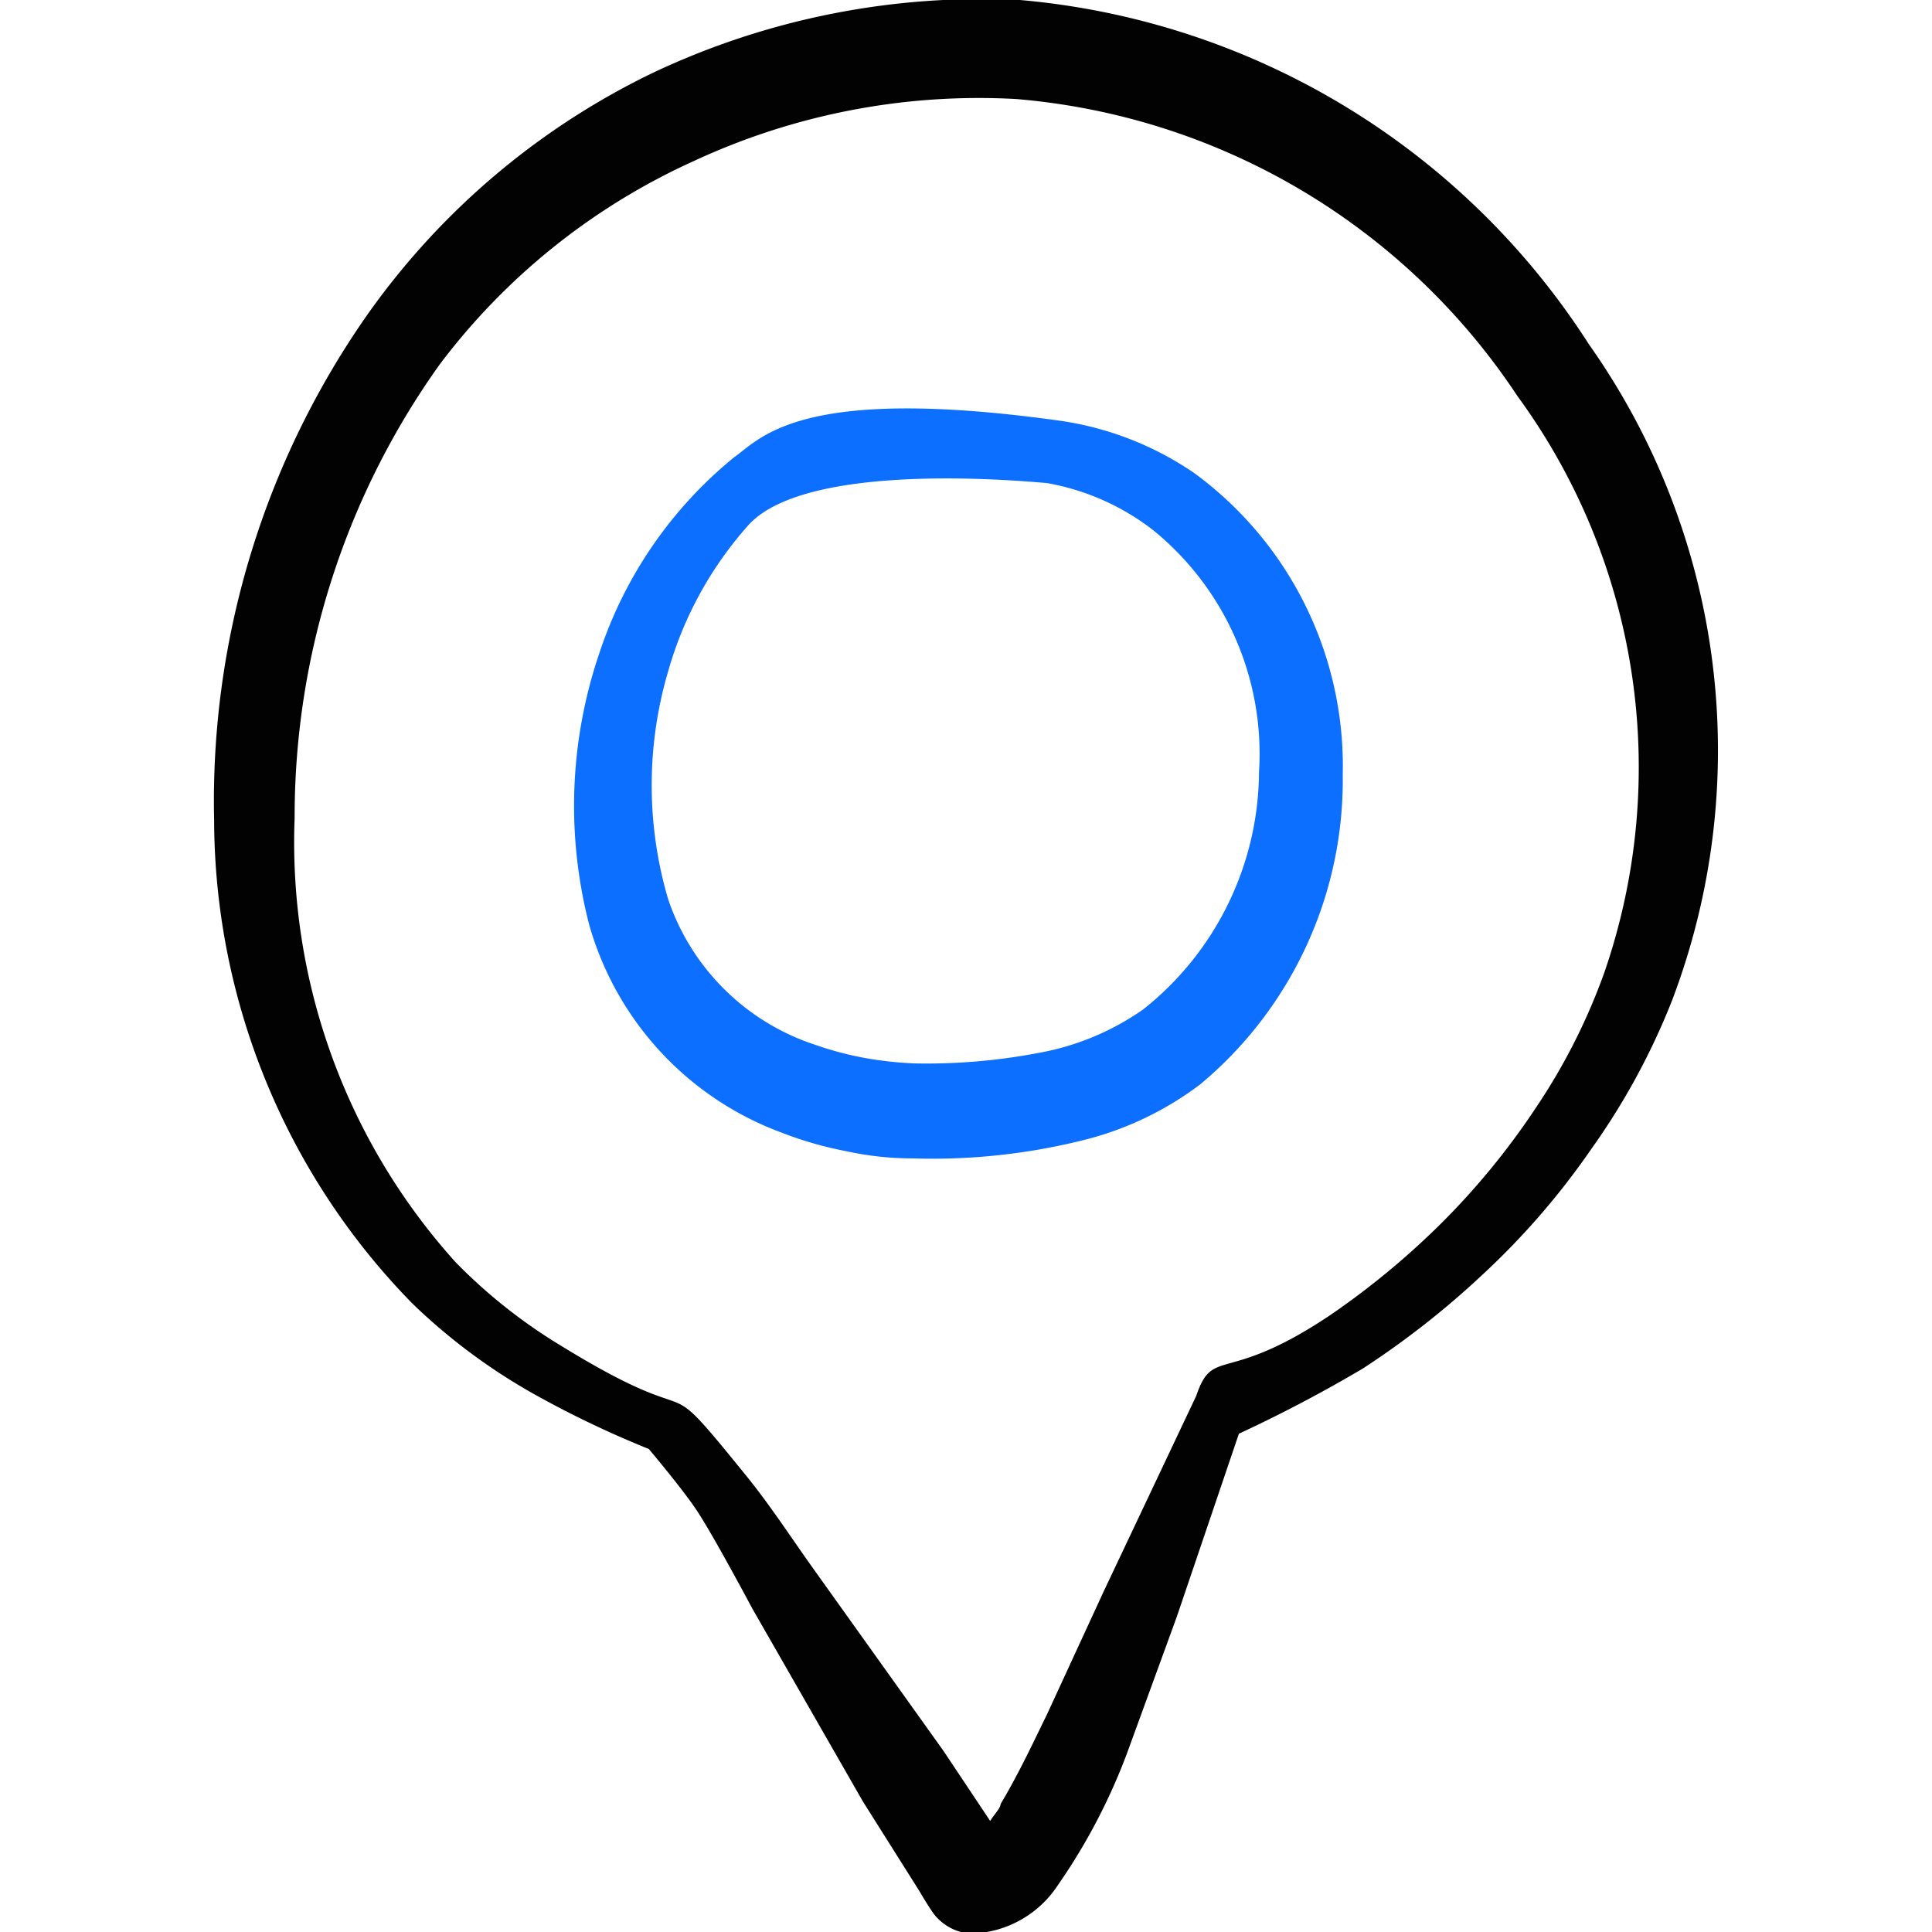
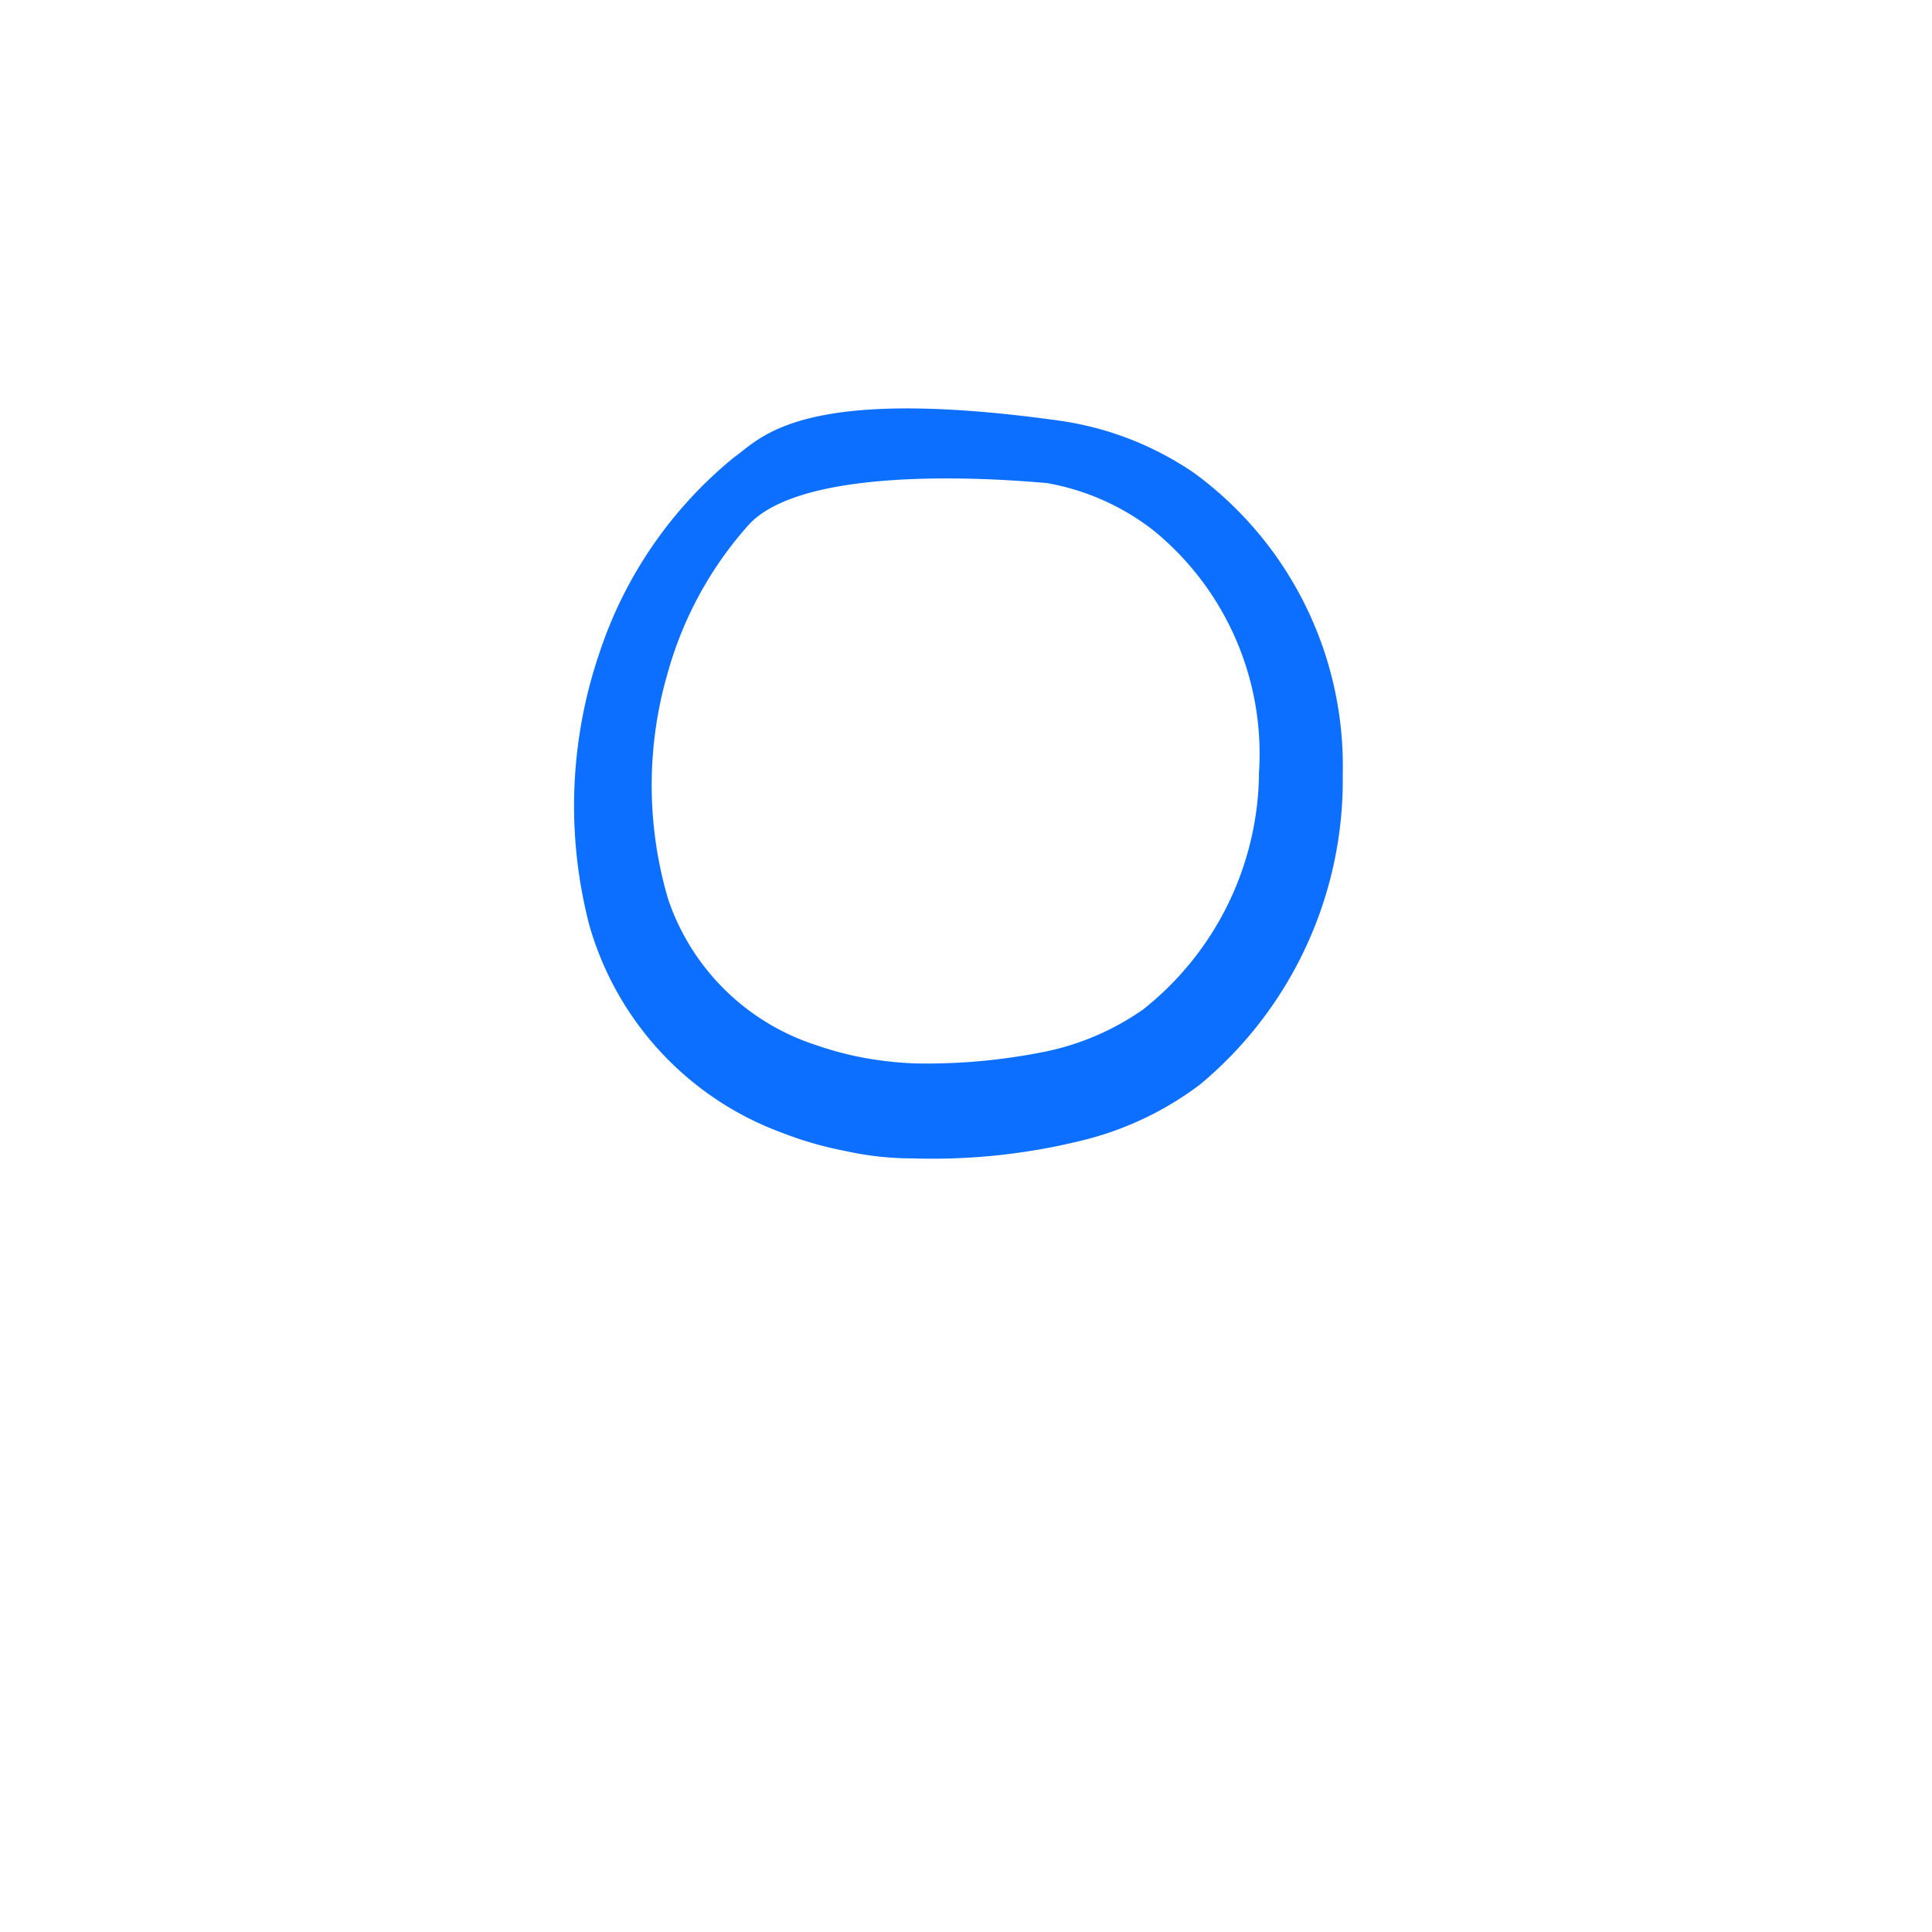
<svg xmlns="http://www.w3.org/2000/svg" viewBox="0 0 24 24" id="Pin-Location-1--Streamline-Freehand" height="24" width="24">
  <desc>
    Pin Location 1 Streamline Icon: https://streamlinehq.com
  </desc>
  <title>pin-location-1</title>
  <g>
-     <path d="M19.74 4.28A9.36 9.36 0 0 0 12.67 0a9.56 9.56 0 0 0 -4.55 0.9 9.27 9.27 0 0 0 -3.55 3 10.53 10.53 0 0 0 -1.91 6.29 8.61 8.61 0 0 0 2.46 6 7.33 7.33 0 0 0 1.5 1.12 12.55 12.55 0 0 0 1.44 0.69s0.43 0.51 0.6 0.77 0.47 0.81 0.69 1.22l1.37 2.39 0.7 1.11s0.14 0.24 0.2 0.31a0.64 0.64 0 0 0 0.43 0.22 1.33 1.33 0 0 0 1.09 -0.6 7.42 7.42 0 0 0 0.86 -1.64l0.62 -1.7 0.77 -2.27a17.35 17.35 0 0 0 1.54 -0.81 10.69 10.69 0 0 0 1.48 -1.16 9.36 9.36 0 0 0 1.36 -1.57 8.59 8.59 0 0 0 1 -1.84 8.74 8.74 0 0 0 -1.03 -8.15Zm0.19 7.8a7.58 7.58 0 0 1 -0.85 1.68 9.2 9.2 0 0 1 -1.21 1.47 9.92 9.92 0 0 1 -1.35 1.11c-1.3 0.87 -1.45 0.38 -1.66 1l-1.15 2.43 -0.71 1.54c-0.12 0.24 -0.33 0.7 -0.57 1.1 0 0.05 -0.08 0.13 -0.13 0.21l-0.58 -0.87 -1.6 -2.24c-0.28 -0.39 -0.55 -0.81 -0.86 -1.19 -1.16 -1.43 -0.41 -0.45 -2.27 -1.59a6.61 6.61 0 0 1 -1.33 -1.05 7.79 7.79 0 0 1 -2 -5.52 9.66 9.66 0 0 1 1.8 -5.63A8.16 8.16 0 0 1 8.62 2a8.4 8.4 0 0 1 4 -0.77 8.29 8.29 0 0 1 6.23 3.69 7.81 7.81 0 0 1 1.08 7.16Z" fill="#020202" fill-rule="evenodd" stroke-width="1" />
    <path d="M14.84 5.88a3.94 3.94 0 0 0 -1.72 -0.66c-3.2 -0.44 -3.67 0.23 -4 0.46A5.26 5.26 0 0 0 7.45 8.1a5.89 5.89 0 0 0 -0.13 3.39 3.88 3.88 0 0 0 2.39 2.58 4.55 4.55 0 0 0 0.8 0.23 3.84 3.84 0 0 0 0.83 0.09 7.73 7.73 0 0 0 2.17 -0.24 4 4 0 0 0 1.4 -0.68 4.92 4.92 0 0 0 1.77 -3.85 4.51 4.51 0 0 0 -1.84 -3.74Zm-0.64 6.66a3.27 3.27 0 0 1 -1.3 0.54 7.4 7.4 0 0 1 -1.54 0.13 4.5 4.5 0 0 1 -0.63 -0.07 4.08 4.08 0 0 1 -0.6 -0.16 2.87 2.87 0 0 1 -1.83 -1.81 5 5 0 0 1 0 -2.83 4.61 4.61 0 0 1 1 -1.82C10.06 5.69 12.93 6 13 6a3 3 0 0 1 1.33 0.59 3.58 3.58 0 0 1 1.31 3 3.79 3.79 0 0 1 -1.44 2.95Z" fill="#0c6fff" fill-rule="evenodd" stroke-width="1" />
  </g>
</svg>